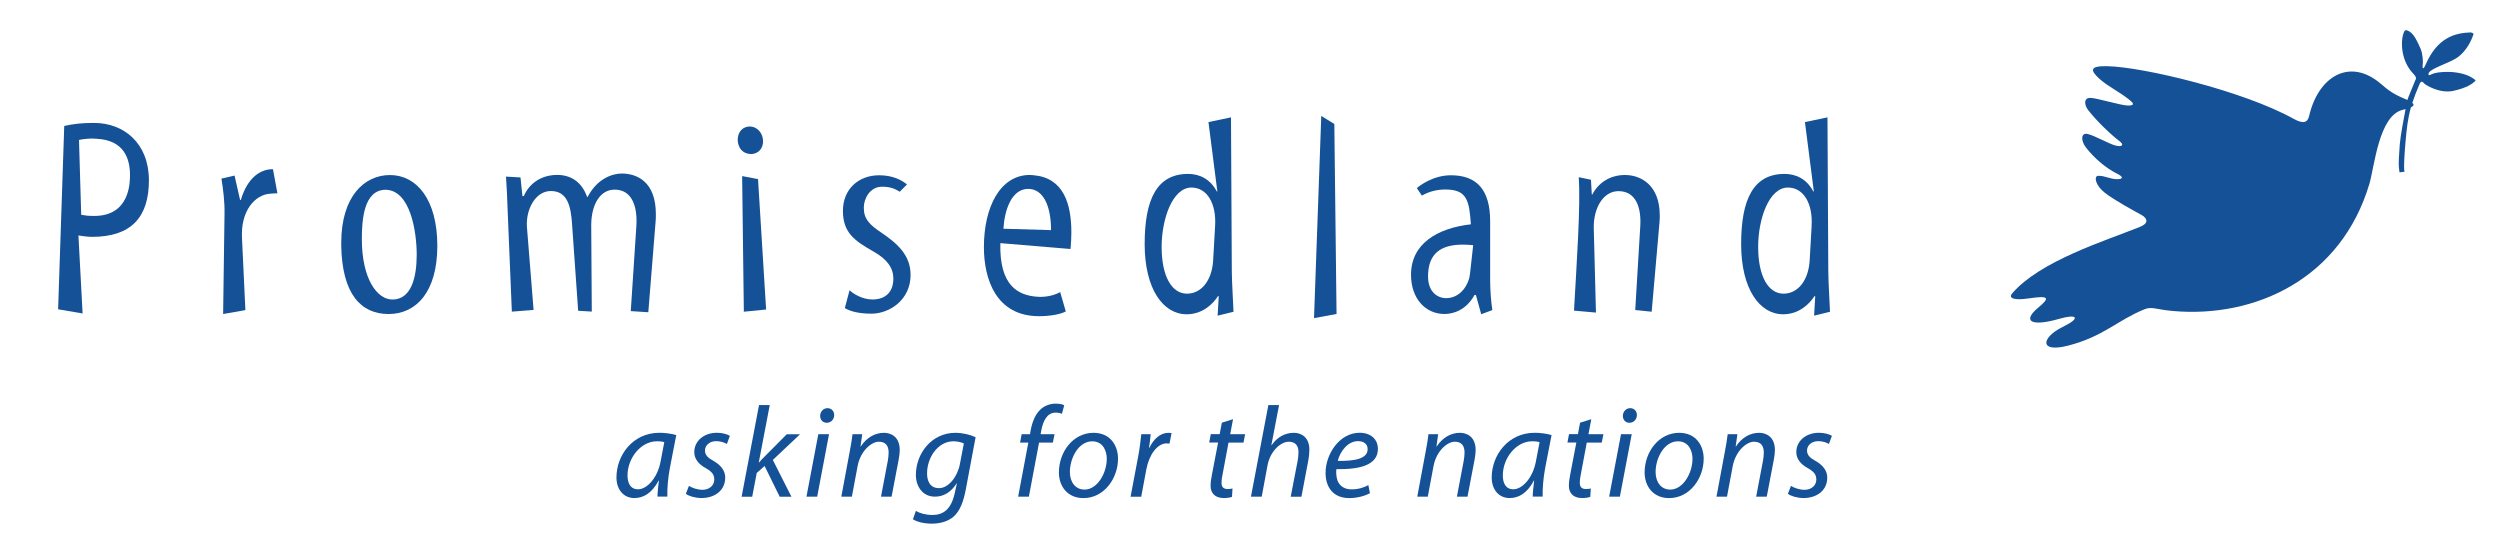
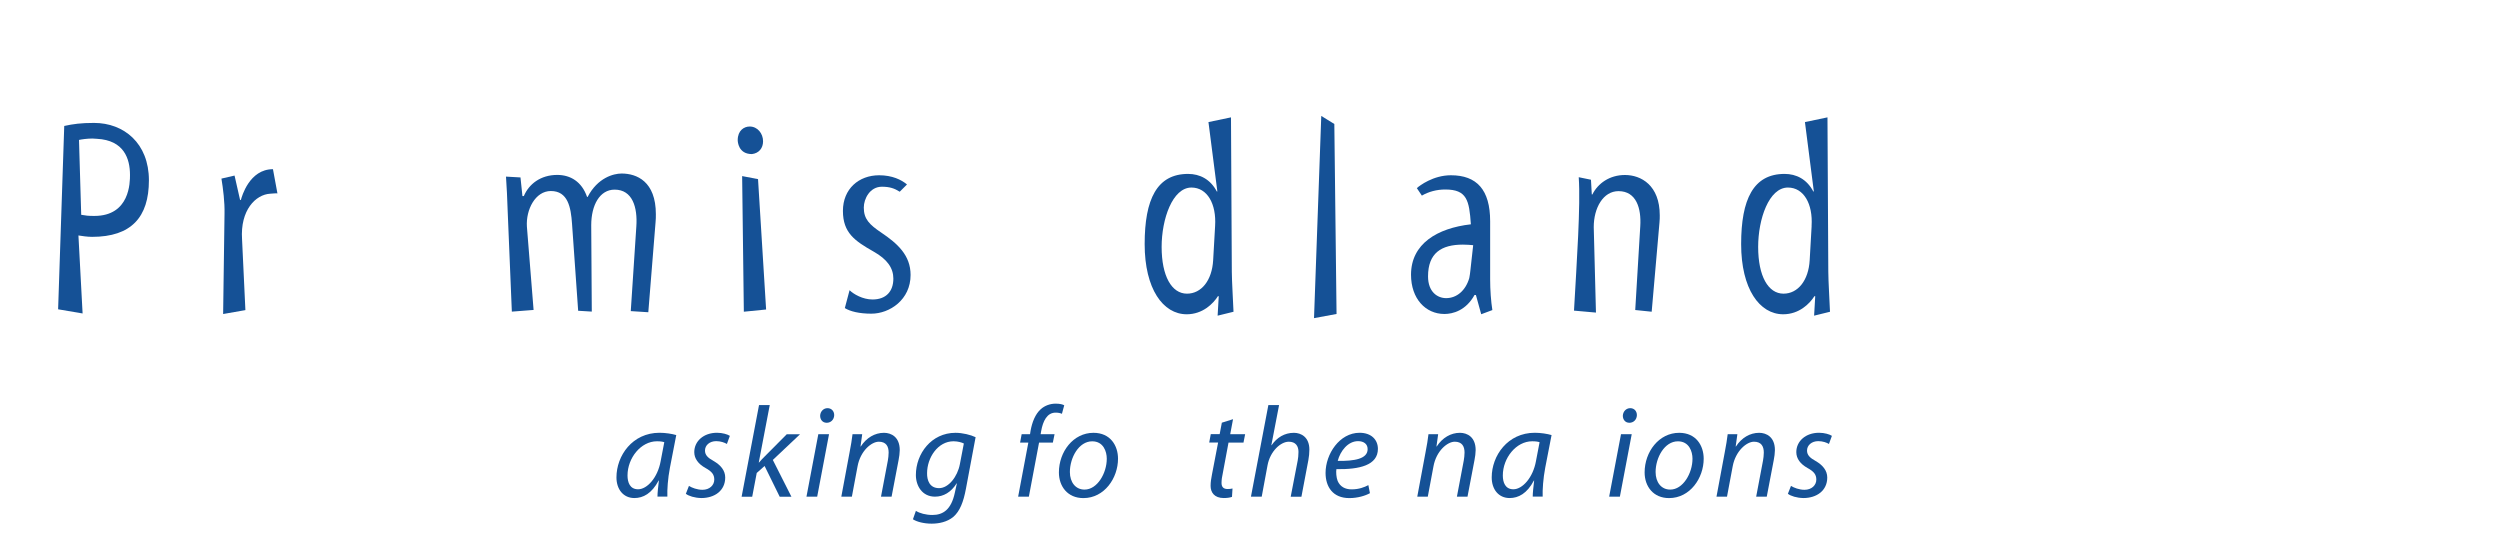
<svg xmlns="http://www.w3.org/2000/svg" id="svg2" viewBox="0 0 576 127">
  <defs>
    <style>
      .cls-1 {
        clip-path: url(#clippath-1);
      }

      .cls-2 {
        fill: #155196;
      }

      .cls-3 {
        fill: none;
      }
    </style>
    <clipPath id="clippath-1">
      <rect class="cls-3" width="576" height="127" />
    </clipPath>
  </defs>
  <g id="g10">
    <g id="g12-2" data-name="g12">
      <g class="cls-1">
        <g id="g14">
          <g id="g20">
            <path id="path22" class="cls-2" d="m18.72,49.49c1.09.19,1.54.26,3.02.26,8.21,0,8.21-7.77,8.21-9.43,0-3.72-1.35-8.02-7.64-8.34-.32,0-.64-.06-1.03-.06-1.22,0-2.5.19-3.08.32l.51,17.26Zm-5.33,21.76l1.41-42.23c2.05-.45,3.85-.7,6.87-.7,6.87,0,12.64,4.68,12.64,13.22s-4.11,13.03-13.09,13.03c-1.09,0-2.31-.19-3.15-.32l.96,17.97-5.65-.96Z" />
          </g>
          <g id="g24">
            <path id="path26" class="cls-2" d="m51.41,72.34l.32-23.1c.06-2.69-.32-5.71-.71-8.09l3.02-.7,1.28,5.65.19-.06c.19-.71,1.93-7.06,7.38-7.06l1.03,5.58c-.25-.07-1.41.07-1.67.07-3.34.19-6.93,3.78-6.48,10.52l.77,16.3-5.13.9Z" />
          </g>
          <g id="g28">
-             <path id="path30" class="cls-2" d="m96.01,58.67c0-5.13-1.41-14.95-7.25-14.95-4.94.13-5.39,6.87-5.39,11.36,0,9.18,3.53,14.05,7.19,13.93,4.23-.13,5.45-5.14,5.45-10.33m-17.39-2.69c0-10.91,5.45-15.66,11.23-15.66,6.16,0,10.91,5.65,10.91,16.3s-4.88,15.72-11.23,15.72-10.72-4.56-10.91-15.79v-.57Z" />
-           </g>
+             </g>
          <g id="g32">
            <path id="path34" class="cls-2" d="m117.93,71.82l-.96-23.17c-.13-3.59-.19-5-.39-7.96l3.34.19.45,4.3h.32c1.16-2.76,3.85-4.88,7.7-4.88,3.02,0,5.65,1.54,6.87,5.07h.13c2.31-4.43,5.97-5.39,7.83-5.39,3.47,0,7.89,1.8,7.89,9.37,0,.58,0,1.22-.07,1.86l-1.67,20.73-4.04-.26,1.28-19.45c.32-4.49-.9-8.54-5-8.54-3.4,0-5.39,3.53-5.39,8.21l.13,19.89-3.14-.19-1.41-20.02c-.26-3.85-.96-7.57-4.88-7.57-3.59,0-5.77,4.3-5.52,8.21l1.54,19.19-5.01.39Z" />
          </g>
          <g id="g36">
            <path id="path38" class="cls-2" d="m176.51,71.31l-5.13.51-.39-31.25,3.66.7,1.86,30.03Zm-6.54-39.02c0-2.24,1.47-3.14,2.76-3.14,1.8,0,3.08,1.6,3.08,3.4,0,1.6-.96,2.76-2.57,2.95-3.14,0-3.27-2.89-3.27-3.21" />
          </g>
          <g id="g40">
            <path id="path42" class="cls-2" d="m195.76,66.88c.9.89,3.02,2.12,5.26,2.12,3.14,0,4.81-1.87,4.81-4.81,0-2.38-1.35-4.43-4.56-6.23-4.3-2.44-7.06-4.3-7.06-9.37s3.66-8.21,8.34-8.21c3.01,0,5.13,1.03,6.42,2.12l-1.67,1.67c-1.22-.77-2.31-1.15-4.11-1.15-2.76,0-4.17,2.76-4.17,4.81,0,2.63,1.28,3.91,4.04,5.77,3.72,2.51,6.74,5.2,6.74,9.75,0,5.71-4.81,8.92-9.05,8.92-2.76,0-4.88-.52-6.1-1.29l1.09-4.11Z" />
          </g>
          <g id="g44">
-             <path id="path46" class="cls-2" d="m242.16,53.02c0-5.84-1.93-9.5-5.26-9.5-3.79,0-5.45,4.75-5.71,9.18l10.97.32Zm3.4,18.74c-1.35.71-3.79,1.09-6.16,1.09-9.95,0-12.71-8.6-12.71-15.92,0-9.18,3.72-16.62,10.59-16.62.26,0,.58.06.83.06,6.87.58,8.73,6.48,8.73,13.15,0,1.35-.06,2.18-.19,3.85l-16.17-1.35c-.26,9.95,4.23,11.94,8.15,12.32.32,0,.64.06.96.06,2.05,0,3.59-.51,4.68-1.09l1.28,4.43Z" />
-           </g>
+             </g>
          <g id="g48">
            <path id="path50" class="cls-2" d="m279.96,52.06c.32-5.07-1.8-8.85-5.45-8.85-4.36,0-6.87,7.25-6.87,13.67,0,6.74,2.31,10.78,5.84,10.78,3.34,0,5.77-3.08,6.03-7.7l.45-7.89Zm-1.54-23.93l5.2-1.09.19,35.55c0,2.05.32,7.25.39,9.24l-3.66.9.26-4.49h-.19c-1.09,1.74-3.53,4.17-7.19,4.17-5.45,0-9.69-5.84-9.69-16.17s2.82-16.17,10.01-16.17c2.69,0,5.13,1.22,6.61,4.04h.13l-2.05-15.98Z" />
          </g>
          <g id="g52">
            <path id="path54" class="cls-2" d="m302.75,73.3l1.67-46.59,3.01,1.86.51,43.77-5.19.96Z" />
          </g>
          <g id="g56">
            <path id="path58" class="cls-2" d="m339.41,56.49c-.64-.06-1.48-.13-2.37-.13-4.94,0-8.02,1.93-8.02,7.32,0,3.59,2.18,5.01,4.17,5.01,2.44,0,4.49-1.74,5.33-4.62.13-.58.19-1.22.26-1.8l.64-5.77Zm-12.96-13.16c.64-.58,3.79-2.95,7.83-2.95,5.97,0,9.05,3.34,9.05,10.59v13.41c0,2.37.19,5.07.51,7.06l-2.57.96-1.22-4.43h-.32c-1.99,3.59-5.01,4.37-6.93,4.37-4.36,0-7.7-3.53-7.7-9.05,0-7.12,6.03-10.72,13.79-11.61-.38-5.52-.9-8.02-5.9-8.02-1.99,0-3.85.51-5.39,1.41l-1.16-1.73Z" />
          </g>
          <g id="g60">
            <path id="path62" class="cls-2" d="m362.65,71.57c.64-11.42,1.54-24.19,1.09-30.74l2.82.58.19,3.4h.13c1.28-2.57,3.98-4.49,7.51-4.49,3.72,0,8.02,2.37,8.02,9.3,0,.51,0,1.03-.06,1.6l-1.8,20.6-3.79-.39,1.16-19.31c.26-4.11-.9-8.08-5.01-8.08-3.53,0-5.71,3.85-5.71,8.28l.51,19.7-5.07-.45Z" />
          </g>
          <g id="g64">
            <path id="path66" class="cls-2" d="m417.39,52.06c.32-5.07-1.8-8.85-5.45-8.85-4.37,0-6.86,7.25-6.86,13.67,0,6.74,2.31,10.78,5.84,10.78,3.34,0,5.77-3.08,6.03-7.7l.45-7.89Zm-1.54-23.93l5.2-1.09.19,35.55c0,2.05.32,7.25.39,9.24l-3.66.9.26-4.49h-.19c-1.09,1.74-3.53,4.17-7.19,4.17-5.45,0-9.69-5.84-9.69-16.17s2.82-16.17,10.01-16.17c2.7,0,5.13,1.22,6.61,4.04h.13l-2.05-15.98Z" />
          </g>
          <g id="g68">
            <path id="path70" class="cls-2" d="m153.05,101.88c-.36-.12-.86-.21-1.69-.21-3.71,0-6.78,3.86-6.78,7.88,0,1.6.56,3.18,2.44,3.18,2.08,0,4.52-2.68,5.2-6.51l.83-4.34Zm-1.57,12.55c0-.87.15-2.23.33-3.72h-.06c-1.58,3-3.57,4.04-5.59,4.04-2.55,0-4.13-2.02-4.13-4.75,0-5.03,3.68-10.29,9.92-10.29,1.37,0,2.88.24,3.86.53l-1.46,7.52c-.48,2.49-.65,5.05-.59,6.66h-2.29Z" />
          </g>
          <g id="g72">
            <path id="path74" class="cls-2" d="m158.75,111.96c.65.42,1.9.89,3.09.89,1.66,0,2.73-1.07,2.73-2.35,0-1.13-.51-1.84-2.02-2.67-1.66-.92-2.59-2.17-2.59-3.66,0-2.53,2.17-4.46,5.23-4.46,1.28,0,2.44.36,2.97.71l-.68,1.87c-.51-.3-1.4-.65-2.47-.65-1.52,0-2.58.95-2.58,2.17,0,1.04.68,1.69,1.99,2.41,1.61.92,2.67,2.17,2.67,3.8,0,3.03-2.44,4.73-5.5,4.73-1.55-.03-2.91-.47-3.57-.98l.71-1.81Z" />
          </g>
          <g id="g76">
            <path id="path78" class="cls-2" d="m170.87,114.43l4.01-21.1h2.47l-2.53,13.23h.06c.42-.51.95-1.04,1.34-1.43l5.05-5.08h3.06l-6.27,5.92,4.28,8.47h-2.7l-3.48-7.08-1.81,1.61-1.04,5.47h-2.44Z" />
          </g>
          <g id="g80">
            <path id="path82" class="cls-2" d="m190.42,97.4c-.86,0-1.46-.69-1.46-1.61.03-.98.77-1.75,1.69-1.75s1.55.68,1.55,1.61c-.03,1.04-.77,1.76-1.75,1.76h-.03Zm-4.61,17.03l2.73-14.39h2.47l-2.73,14.39h-2.47Z" />
          </g>
          <g id="g84">
            <path id="path86" class="cls-2" d="m193.84,114.43l1.9-10.2c.33-1.61.53-3,.68-4.19h2.23l-.39,2.83h.06c1.31-2.02,3.24-3.15,5.35-3.15,1.69,0,3.63.98,3.63,3.98,0,.65-.12,1.58-.27,2.32l-1.61,8.42h-2.44l1.58-8.33c.09-.53.18-1.22.18-1.84,0-1.42-.57-2.5-2.26-2.5s-4.25,2.11-4.9,5.68l-1.31,6.99h-2.44Z" />
          </g>
          <g id="g88">
            <path id="path90" class="cls-2" d="m222.07,102.18c-.48-.24-1.37-.51-2.38-.51-3.6,0-6.09,3.77-6.09,7.35-.03,1.6.56,3.45,2.76,3.45s4.25-2.67,4.79-5.5l.92-4.79Zm-11.05,15.52c.86.56,2.32.95,3.8.95,2.44,0,4.34-1.21,5.17-5.11l.48-2.17h-.06c-1.28,2.05-3.03,3.06-4.99,3.06-2.91,0-4.4-2.44-4.4-4.99,0-4.91,3.57-9.72,9.12-9.72,1.66,0,3.51.47,4.64,1.01l-2.23,11.89c-.57,3.06-1.4,5.15-2.88,6.45-1.46,1.22-3.39,1.58-5.02,1.58-1.75,0-3.42-.42-4.31-1.01l.68-1.93Z" />
          </g>
          <g id="g92">
            <path id="path94" class="cls-2" d="m234.58,114.43l2.35-12.46h-1.9l.36-1.93h1.93l.12-.77c.36-1.99,1.07-3.84,2.35-4.99.92-.83,2.17-1.28,3.42-1.28,1.01,0,1.63.17,1.99.38l-.53,1.96c-.39-.18-.89-.27-1.46-.27-1.96,0-2.91,1.91-3.33,4.28l-.12.69h3.21l-.39,1.93h-3.18l-2.35,12.46h-2.47Z" />
          </g>
          <g id="g96">
            <path id="path98" class="cls-2" d="m249.89,112.8c2.91,0,5.11-3.75,5.11-7.11,0-1.66-.77-4.01-3.36-4.01-3.09,0-5.14,3.77-5.14,7.08,0,2.35,1.31,4.04,3.36,4.04h.03Zm-.3,1.96c-3.59,0-5.62-2.67-5.62-5.91,0-4.76,3.3-9.13,7.97-9.13,3.89,0,5.65,2.94,5.65,5.97,0,4.46-3.15,9.07-7.96,9.07h-.03Z" />
          </g>
          <g id="g100">
-             <path id="path102" class="cls-2" d="m260.49,114.43l1.75-9.28c.36-1.87.57-3.78.71-5.11h2.17c-.09,1.01-.21,1.99-.39,3.13h.09c.95-1.96,2.47-3.45,4.4-3.45.24,0,.51.03.71.06l-.48,2.44c-.18-.03-.41-.06-.68-.06-2.11,0-4.01,2.58-4.64,5.92l-1.19,6.36h-2.47Z" />
-           </g>
+             </g>
          <g id="g104">
            <path id="path106" class="cls-2" d="m284.09,96.59l-.65,3.45h3.44l-.38,1.93h-3.45l-1.31,7.02c-.18.8-.3,1.55-.3,2.29,0,.86.41,1.39,1.37,1.39.45,0,.83-.03,1.16-.12l-.12,1.93c-.45.18-1.19.27-1.9.27-2.17,0-3.03-1.31-3.03-2.8,0-.83.12-1.66.33-2.7l1.4-7.29h-2.05l.36-1.93h2.05l.5-2.64,2.58-.81Z" />
          </g>
          <g id="g108">
            <path id="path110" class="cls-2" d="m288.22,114.43l4.01-21.1h2.47l-1.78,9.24h.06c1.22-1.76,2.97-2.85,5.14-2.85,1.64,0,3.56.98,3.56,3.87,0,.74-.09,1.69-.23,2.41l-1.6,8.44h-2.47l1.61-8.33c.09-.5.18-1.19.18-1.99,0-1.31-.62-2.35-2.23-2.35-1.9,0-4.31,2.23-4.9,5.44l-1.34,7.22h-2.47Z" />
          </g>
          <g id="g112">
            <path id="path114" class="cls-2" d="m315.1,103.46c0-1.16-.89-1.82-2.2-1.82-2.35,0-4.1,2.29-4.69,4.55,3.86.06,6.89-.47,6.89-2.7v-.03Zm.53,10.17c-1.07.59-2.82,1.13-4.75,1.13-3.81,0-5.47-2.62-5.47-5.8,0-4.34,3.21-9.25,7.84-9.25,2.73,0,4.22,1.63,4.22,3.71,0,3.78-4.25,4.76-9.56,4.67-.12.62-.03,1.96.29,2.73.57,1.31,1.72,1.93,3.21,1.93,1.69,0,2.97-.5,3.86-.98l.36,1.84Z" />
          </g>
          <g id="g116">
            <path id="path118" class="cls-2" d="m326.54,114.43l1.9-10.2c.33-1.61.53-3,.68-4.19h2.23l-.39,2.83h.06c1.31-2.02,3.24-3.15,5.35-3.15,1.69,0,3.62.98,3.62,3.98,0,.65-.12,1.58-.27,2.32l-1.61,8.42h-2.44l1.58-8.33c.09-.53.18-1.22.18-1.84,0-1.42-.57-2.5-2.26-2.5s-4.25,2.11-4.9,5.68l-1.31,6.99h-2.44Z" />
          </g>
          <g id="g120">
            <path id="path122" class="cls-2" d="m354.71,101.88c-.36-.12-.86-.21-1.69-.21-3.71,0-6.77,3.86-6.77,7.88,0,1.6.56,3.18,2.44,3.18,2.08,0,4.52-2.68,5.2-6.51l.83-4.34Zm-1.57,12.55c0-.87.15-2.23.33-3.72h-.06c-1.57,3-3.57,4.04-5.59,4.04-2.56,0-4.13-2.02-4.13-4.75,0-5.03,3.69-10.29,9.93-10.29,1.37,0,2.88.24,3.86.53l-1.46,7.52c-.47,2.49-.65,5.05-.59,6.66h-2.29Z" />
          </g>
          <g id="g124">
-             <path id="path126" class="cls-2" d="m366.63,96.59l-.65,3.45h3.45l-.39,1.93h-3.45l-1.31,7.02c-.18.8-.29,1.55-.29,2.29,0,.86.41,1.39,1.37,1.39.45,0,.83-.03,1.16-.12l-.12,1.93c-.45.18-1.19.27-1.9.27-2.17,0-3.03-1.31-3.03-2.8,0-.83.12-1.66.32-2.7l1.4-7.29h-2.05l.36-1.93h2.05l.5-2.64,2.59-.81Z" />
-           </g>
+             </g>
          <g id="g128">
            <path id="path130" class="cls-2" d="m375.36,97.4c-.86,0-1.46-.69-1.46-1.61.03-.98.77-1.75,1.7-1.75s1.54.68,1.54,1.61c-.03,1.04-.77,1.76-1.75,1.76h-.03Zm-4.61,17.03l2.73-14.39h2.47l-2.73,14.39h-2.47Z" />
          </g>
          <g id="g132">
            <path id="path134" class="cls-2" d="m384.84,112.8c2.91,0,5.11-3.75,5.11-7.11,0-1.66-.77-4.01-3.36-4.01-3.09,0-5.14,3.77-5.14,7.08,0,2.35,1.3,4.04,3.35,4.04h.03Zm-.3,1.96c-3.6,0-5.62-2.67-5.62-5.91,0-4.76,3.3-9.13,7.96-9.13,3.89,0,5.65,2.94,5.65,5.97,0,4.46-3.15,9.07-7.97,9.07h-.03Z" />
          </g>
          <g id="g136">
            <path id="path138" class="cls-2" d="m395.48,114.43l1.9-10.2c.32-1.61.53-3,.68-4.19h2.23l-.39,2.83h.06c1.31-2.02,3.24-3.15,5.35-3.15,1.69,0,3.63.98,3.63,3.98,0,.65-.12,1.58-.27,2.32l-1.61,8.42h-2.44l1.58-8.33c.09-.53.18-1.22.18-1.84,0-1.42-.57-2.5-2.26-2.5s-4.25,2.11-4.91,5.68l-1.31,6.99h-2.44Z" />
          </g>
          <g id="g140">
            <path id="path142" class="cls-2" d="m412.66,111.96c.65.42,1.9.89,3.09.89,1.67,0,2.73-1.07,2.73-2.35,0-1.13-.51-1.84-2.02-2.67-1.66-.92-2.59-2.17-2.59-3.66,0-2.53,2.17-4.46,5.23-4.46,1.28,0,2.44.36,2.97.71l-.68,1.87c-.5-.3-1.39-.65-2.47-.65-1.51,0-2.58.95-2.58,2.17,0,1.04.68,1.69,1.99,2.41,1.6.92,2.67,2.17,2.67,3.8,0,3.03-2.44,4.73-5.5,4.73-1.55-.03-2.91-.47-3.57-.98l.71-1.81Z" />
          </g>
          <g id="g144">
-             <path id="path146" class="cls-2" d="m569.77,18.04c-2.58-1.83-8.03-1.8-9.81-.8-.49.27-.55-.16-.32-.52.65-1.02,4.46-2.15,6.3-3.31,1.66-1.06,3.08-3.02,3.88-5.31.2-.3,0-.54-.58-.63-3.61.12-7.67,1.17-10.39,7.45-.72,1.65-.74.36-.65-.09.1-.46,0-2.43-.47-3.53-.73-1.69-1.54-3.43-2.6-4.04-.99-.56-1.13-.34-1.44.65-.58,1.83-.49,6.11,2.28,9.01,1.01,1.06.64,1.26.46,1.71-.78,1.99-1.46,3.45-1.77,4.41-.19-.08-.37-.17-.59-.26-2.79-1.17-3.95-2.11-5.49-3.44-7.19-6.18-14.46-1.73-16.56,7.4-.35,1.49-1.32,1.89-3.56.64-11.63-6.46-34.73-11.97-42.97-12.13-4.1-.08-3.89.97-1.82,2.87,2.07,1.87,4.43,2.86,6.98,4.91.91.72,1.29,1.29-.33,1.29s-7.29-1.77-8.74-1.77c-1.55,0-1.37,1.68-.45,2.84,2.12,2.69,5.19,5.6,7.25,7.17,1.04.79.63,1.38-.97.97-1.58-.41-4.54-2.17-6.36-2.65-1.59-.42-1.72,1.46-.43,3.13,1.94,2.51,4.73,4.81,7.11,5.98,1.38.68,1.62,1.25.16,1.29-1.7.04-2.99-.85-4.49-.77-.98.06-.7,2.14,1.56,3.91,2.27,1.78,6.97,4.29,8.43,5.1,1.46.81,1.69,1.94-.33,2.75-8.08,3.24-23.07,7.87-29.46,15.34-.97,1.13.54,1.63,3.77,1.15,4.69-.7,5.06-.22,2.26,2.1-3.71,3.07-1.86,4.52,4.85,2.59,3.97-1.15,5.18-.28.75,1.89-4.91,2.4-5.52,6.05,1.31,4.28,8.16-2.12,11.19-5.77,17.54-8.36,1.71-.7,2.62.04,6.49.39,19.03,1.7,38.83-7.42,45.34-29.3,1.17-3.92,2.16-15.81,7.74-17.06.23-.05.39-.1.59-.15-.4,2.2-1.17,6.05-1.33,8.1-.21,2.7-.29,4.25-.21,5.27.08,1.01.17,1.2.17,1.2l1.15-.15s-.35-.18.17-6.4c.31-3.58.56-5.86,1.29-8.43.71-.33.74-.67.32-1.03.43-1.32.98-2.76,1.75-4.53.19-.43.57-.49.9-.01.22.31,3.59,2.5,6.83,1.77,3.23-.72,4.36-1.68,4.79-2.06.43-.37.41-.33-.31-.84" />
-           </g>
+             </g>
        </g>
      </g>
    </g>
  </g>
</svg>